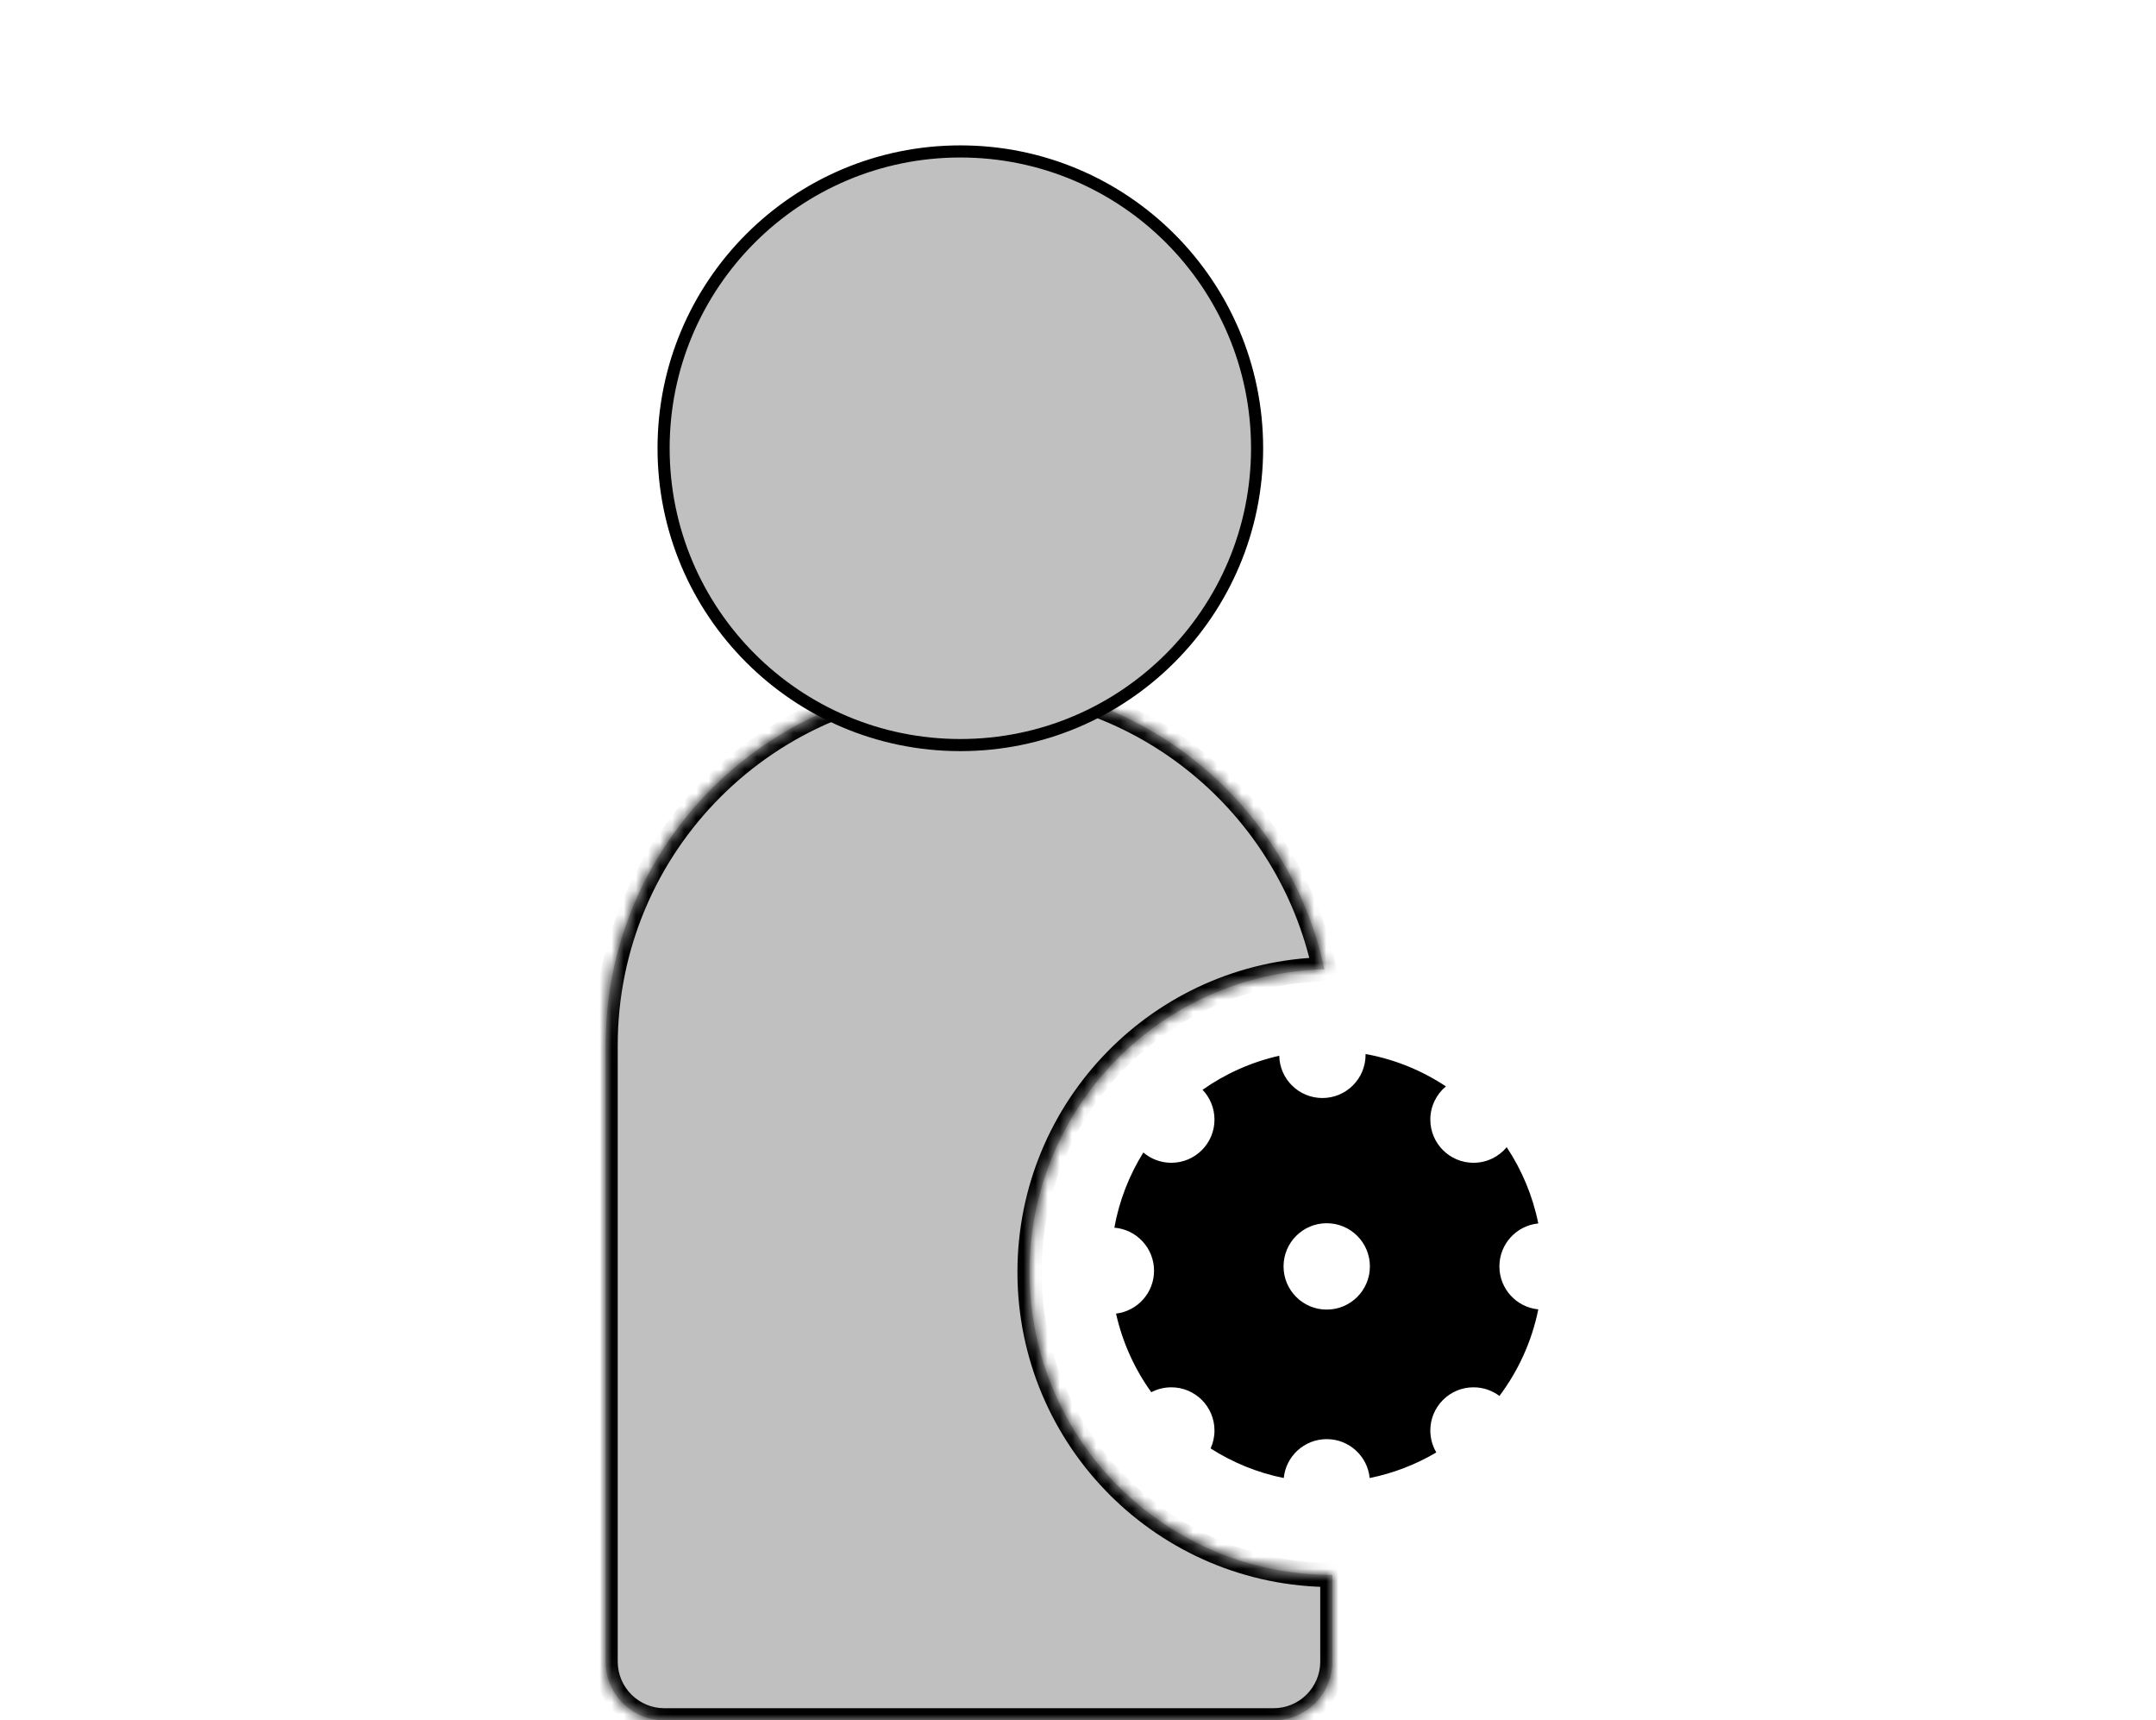
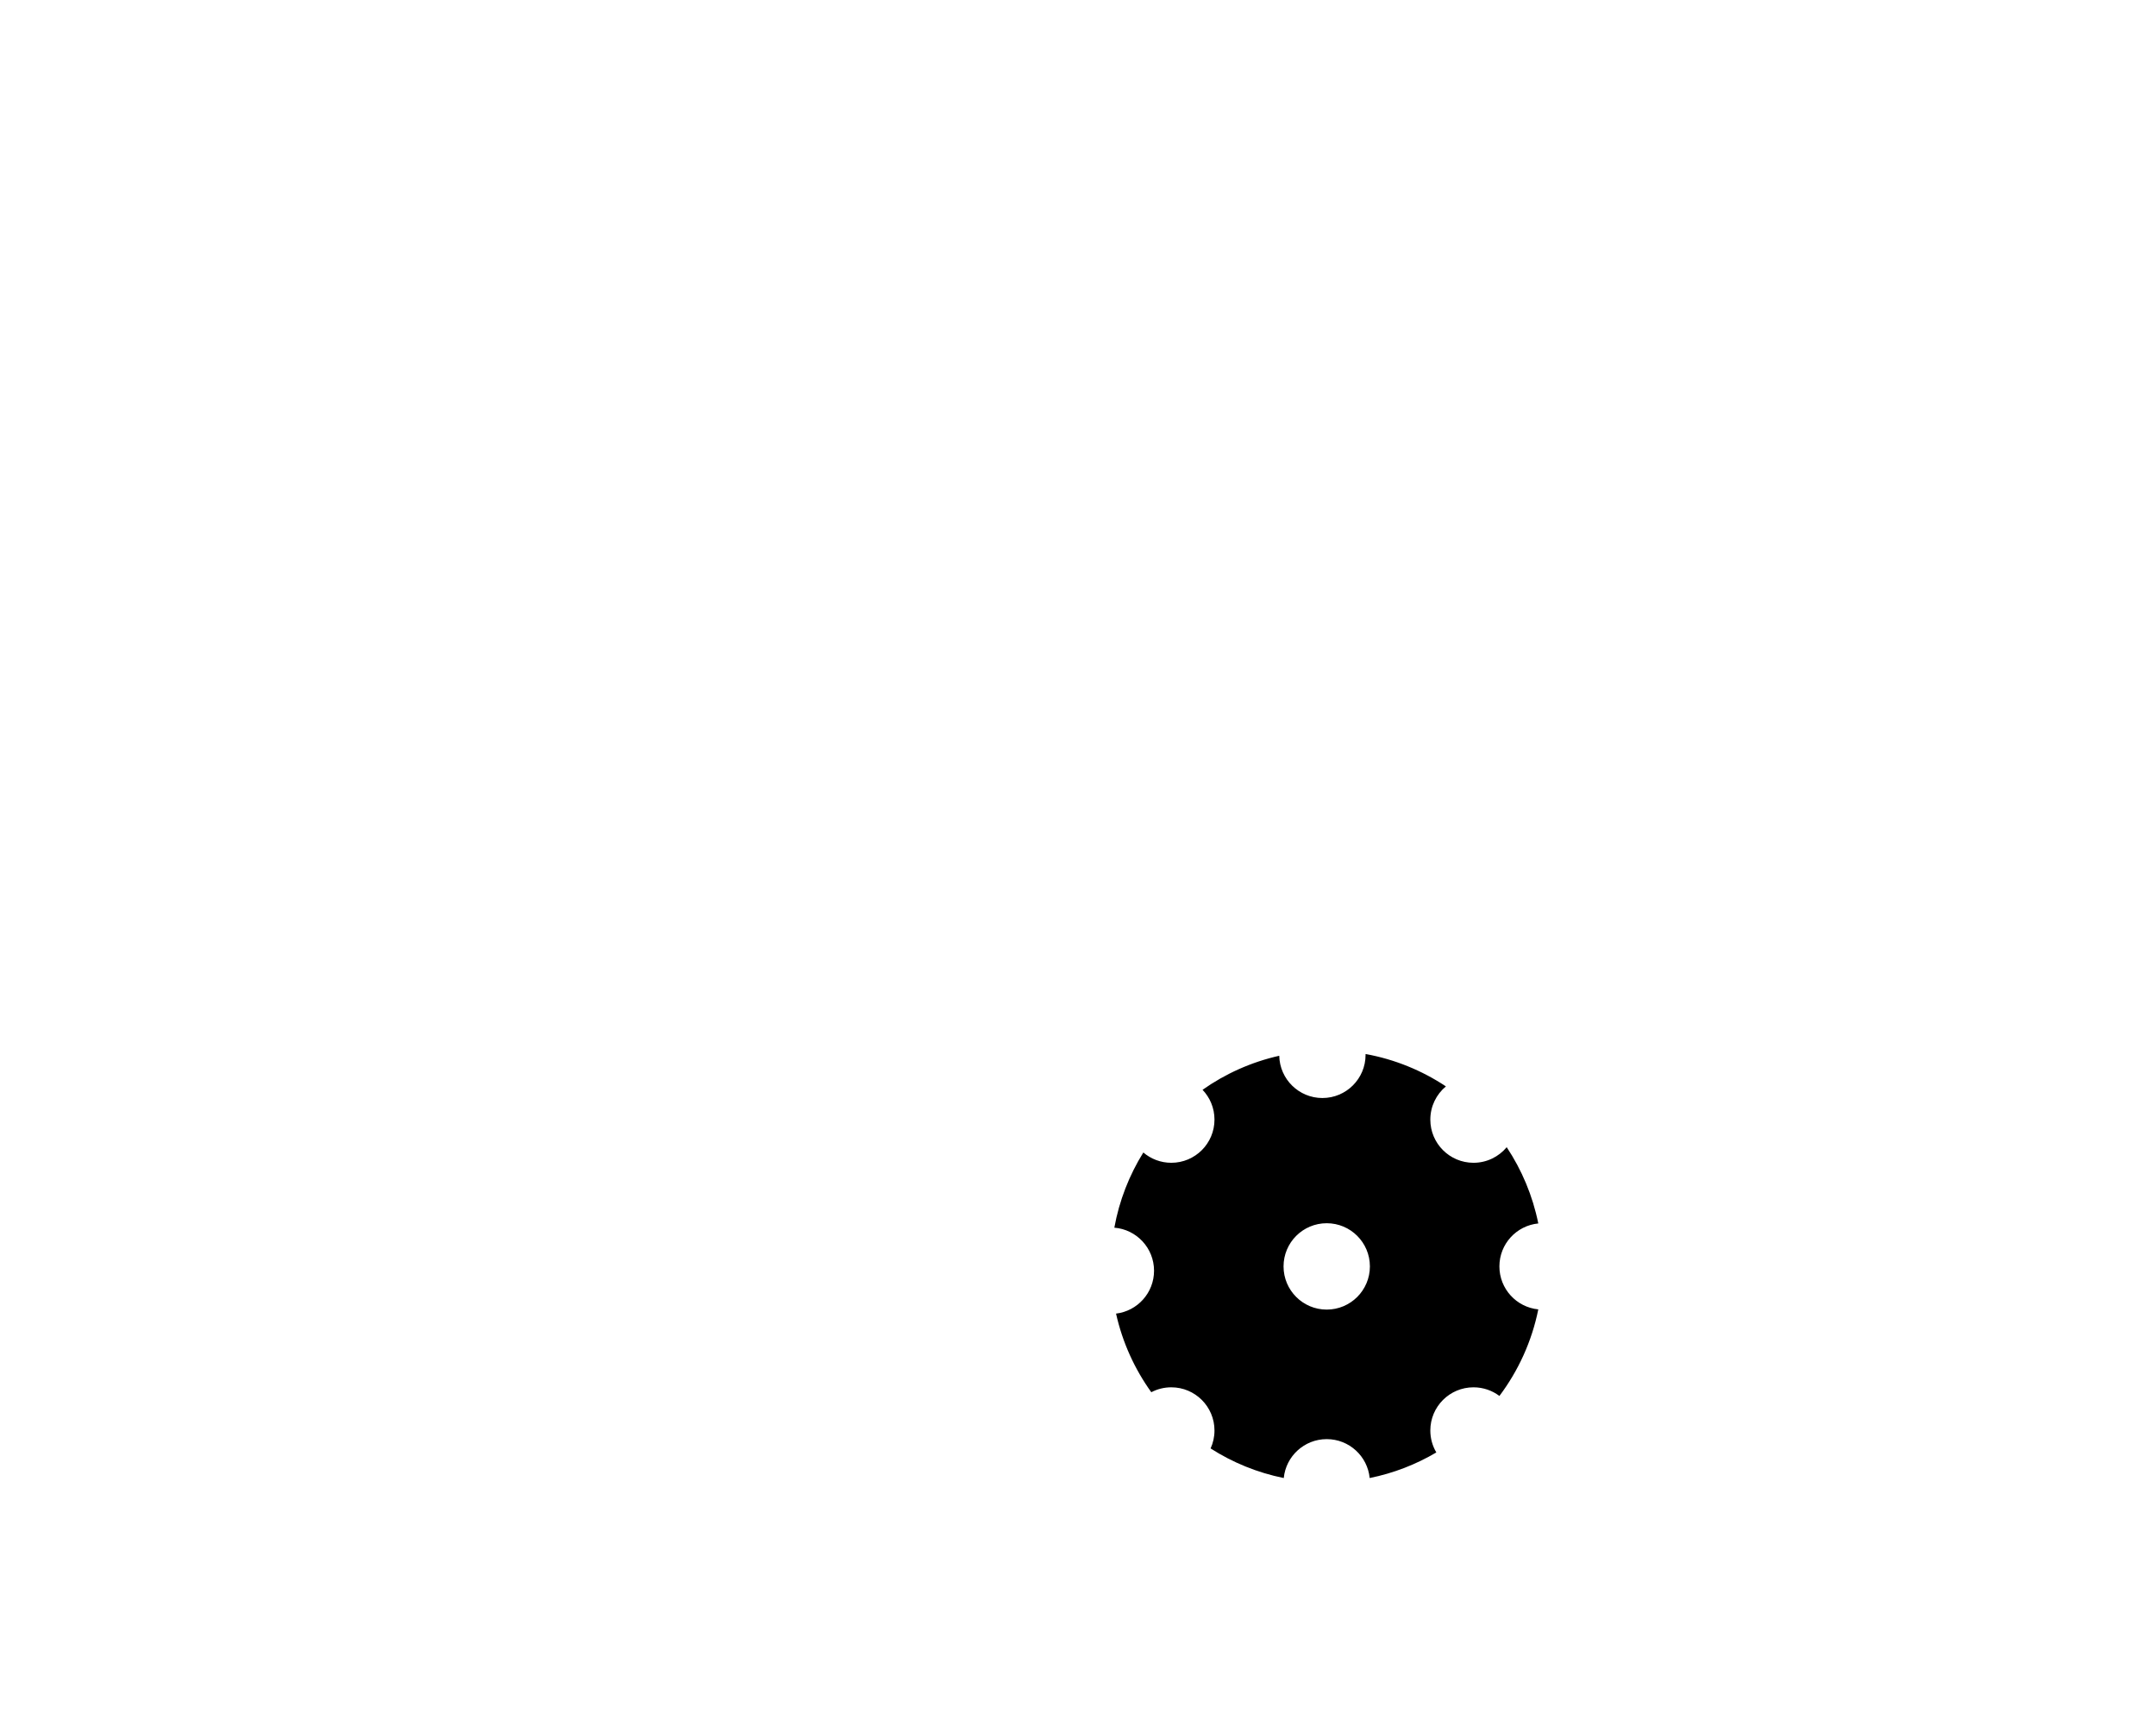
<svg xmlns="http://www.w3.org/2000/svg" width="178" height="142" viewBox="0 0 178 142" fill="none">
  <mask id="path-1-inside-1_1226_476" fill="white">
-     <path fill-rule="evenodd" clip-rule="evenodd" d="M80 56.286C63.431 56.286 50 69.717 50 86.286V137.148C50 139.828 52.172 142 54.852 142H105.148C107.828 142 110 139.828 110 137.148V130C96.193 130 85 118.807 85 105C85 91.413 95.839 80.357 109.342 80.008C106.456 66.453 94.416 56.286 80 56.286Z" />
-   </mask>
-   <path fill-rule="evenodd" clip-rule="evenodd" d="M80 56.286C63.431 56.286 50 69.717 50 86.286V137.148C50 139.828 52.172 142 54.852 142H105.148C107.828 142 110 139.828 110 137.148V130C96.193 130 85 118.807 85 105C85 91.413 95.839 80.357 109.342 80.008C106.456 66.453 94.416 56.286 80 56.286Z" fill="#C0C0C0" />
-   <path d="M110 130H111V129H110V130ZM109.342 80.008L109.368 81.008L110.571 80.977L110.32 79.8L109.342 80.008ZM51 86.286C51 70.269 63.984 57.286 80 57.286V55.286C62.879 55.286 49 69.165 49 86.286H51ZM51 137.148V86.286H49V137.148H51ZM54.852 141C52.724 141 51 139.276 51 137.148H49C49 140.38 51.62 143 54.852 143V141ZM105.148 141H54.852V143H105.148V141ZM109 137.148C109 139.276 107.276 141 105.148 141V143C108.38 143 111 140.38 111 137.148H109ZM109 130V137.148H111V130H109ZM110 129C96.745 129 86 118.255 86 105H84C84 119.359 95.641 131 110 131V129ZM86 105C86 91.956 96.406 81.343 109.368 81.008L109.316 79.009C95.273 79.371 84 90.869 84 105H86ZM80 57.286C93.934 57.286 105.575 67.114 108.364 80.217L110.32 79.8C107.338 65.793 94.897 55.286 80 55.286V57.286Z" fill="black" mask="url(#path-1-inside-1_1226_476)" />
-   <circle cx="79.286" cy="37" r="24.5" fill="#C0C0C0" stroke="black" />
+     </mask>
  <path fill-rule="evenodd" clip-rule="evenodd" d="M112.742 87.069C112.742 89.037 111.147 90.633 109.178 90.633C107.235 90.633 105.655 89.078 105.615 87.145C103.302 87.664 101.159 88.633 99.283 89.954C99.893 90.594 100.268 91.461 100.268 92.415C100.268 94.383 98.672 95.979 96.704 95.979C95.823 95.979 95.016 95.659 94.394 95.129C93.233 96.996 92.406 99.093 92 101.336C93.835 101.482 95.278 103.017 95.278 104.889C95.278 106.713 93.908 108.217 92.141 108.428C92.671 110.805 93.676 113.003 95.051 114.917C95.545 114.658 96.107 114.512 96.704 114.512C98.672 114.512 100.268 116.108 100.268 118.076C100.268 118.604 100.153 119.106 99.947 119.557C101.762 120.718 103.803 121.559 105.988 122C106.165 120.197 107.685 118.789 109.534 118.789C111.384 118.789 112.904 120.197 113.081 122C115.053 121.602 116.906 120.878 118.583 119.888C118.269 119.357 118.088 118.738 118.088 118.076C118.088 116.108 119.684 114.512 121.652 114.512C122.455 114.512 123.196 114.777 123.792 115.225C125.352 113.148 126.469 110.72 127.002 108.079C125.199 107.902 123.791 106.382 123.791 104.532C123.791 102.683 125.199 101.163 127.002 100.986C126.54 98.699 125.64 96.57 124.394 94.692C123.74 95.478 122.755 95.979 121.652 95.979C119.684 95.979 118.088 94.383 118.088 92.415C118.088 91.312 118.589 90.327 119.375 89.673C117.404 88.365 115.158 87.439 112.742 87C112.742 87.023 112.742 87.046 112.742 87.069ZM109.534 108.097C111.503 108.097 113.099 106.501 113.099 104.532C113.099 102.564 111.503 100.968 109.534 100.968C107.566 100.968 105.97 102.564 105.97 104.532C105.97 106.501 107.566 108.097 109.534 108.097Z" fill="black" />
</svg>